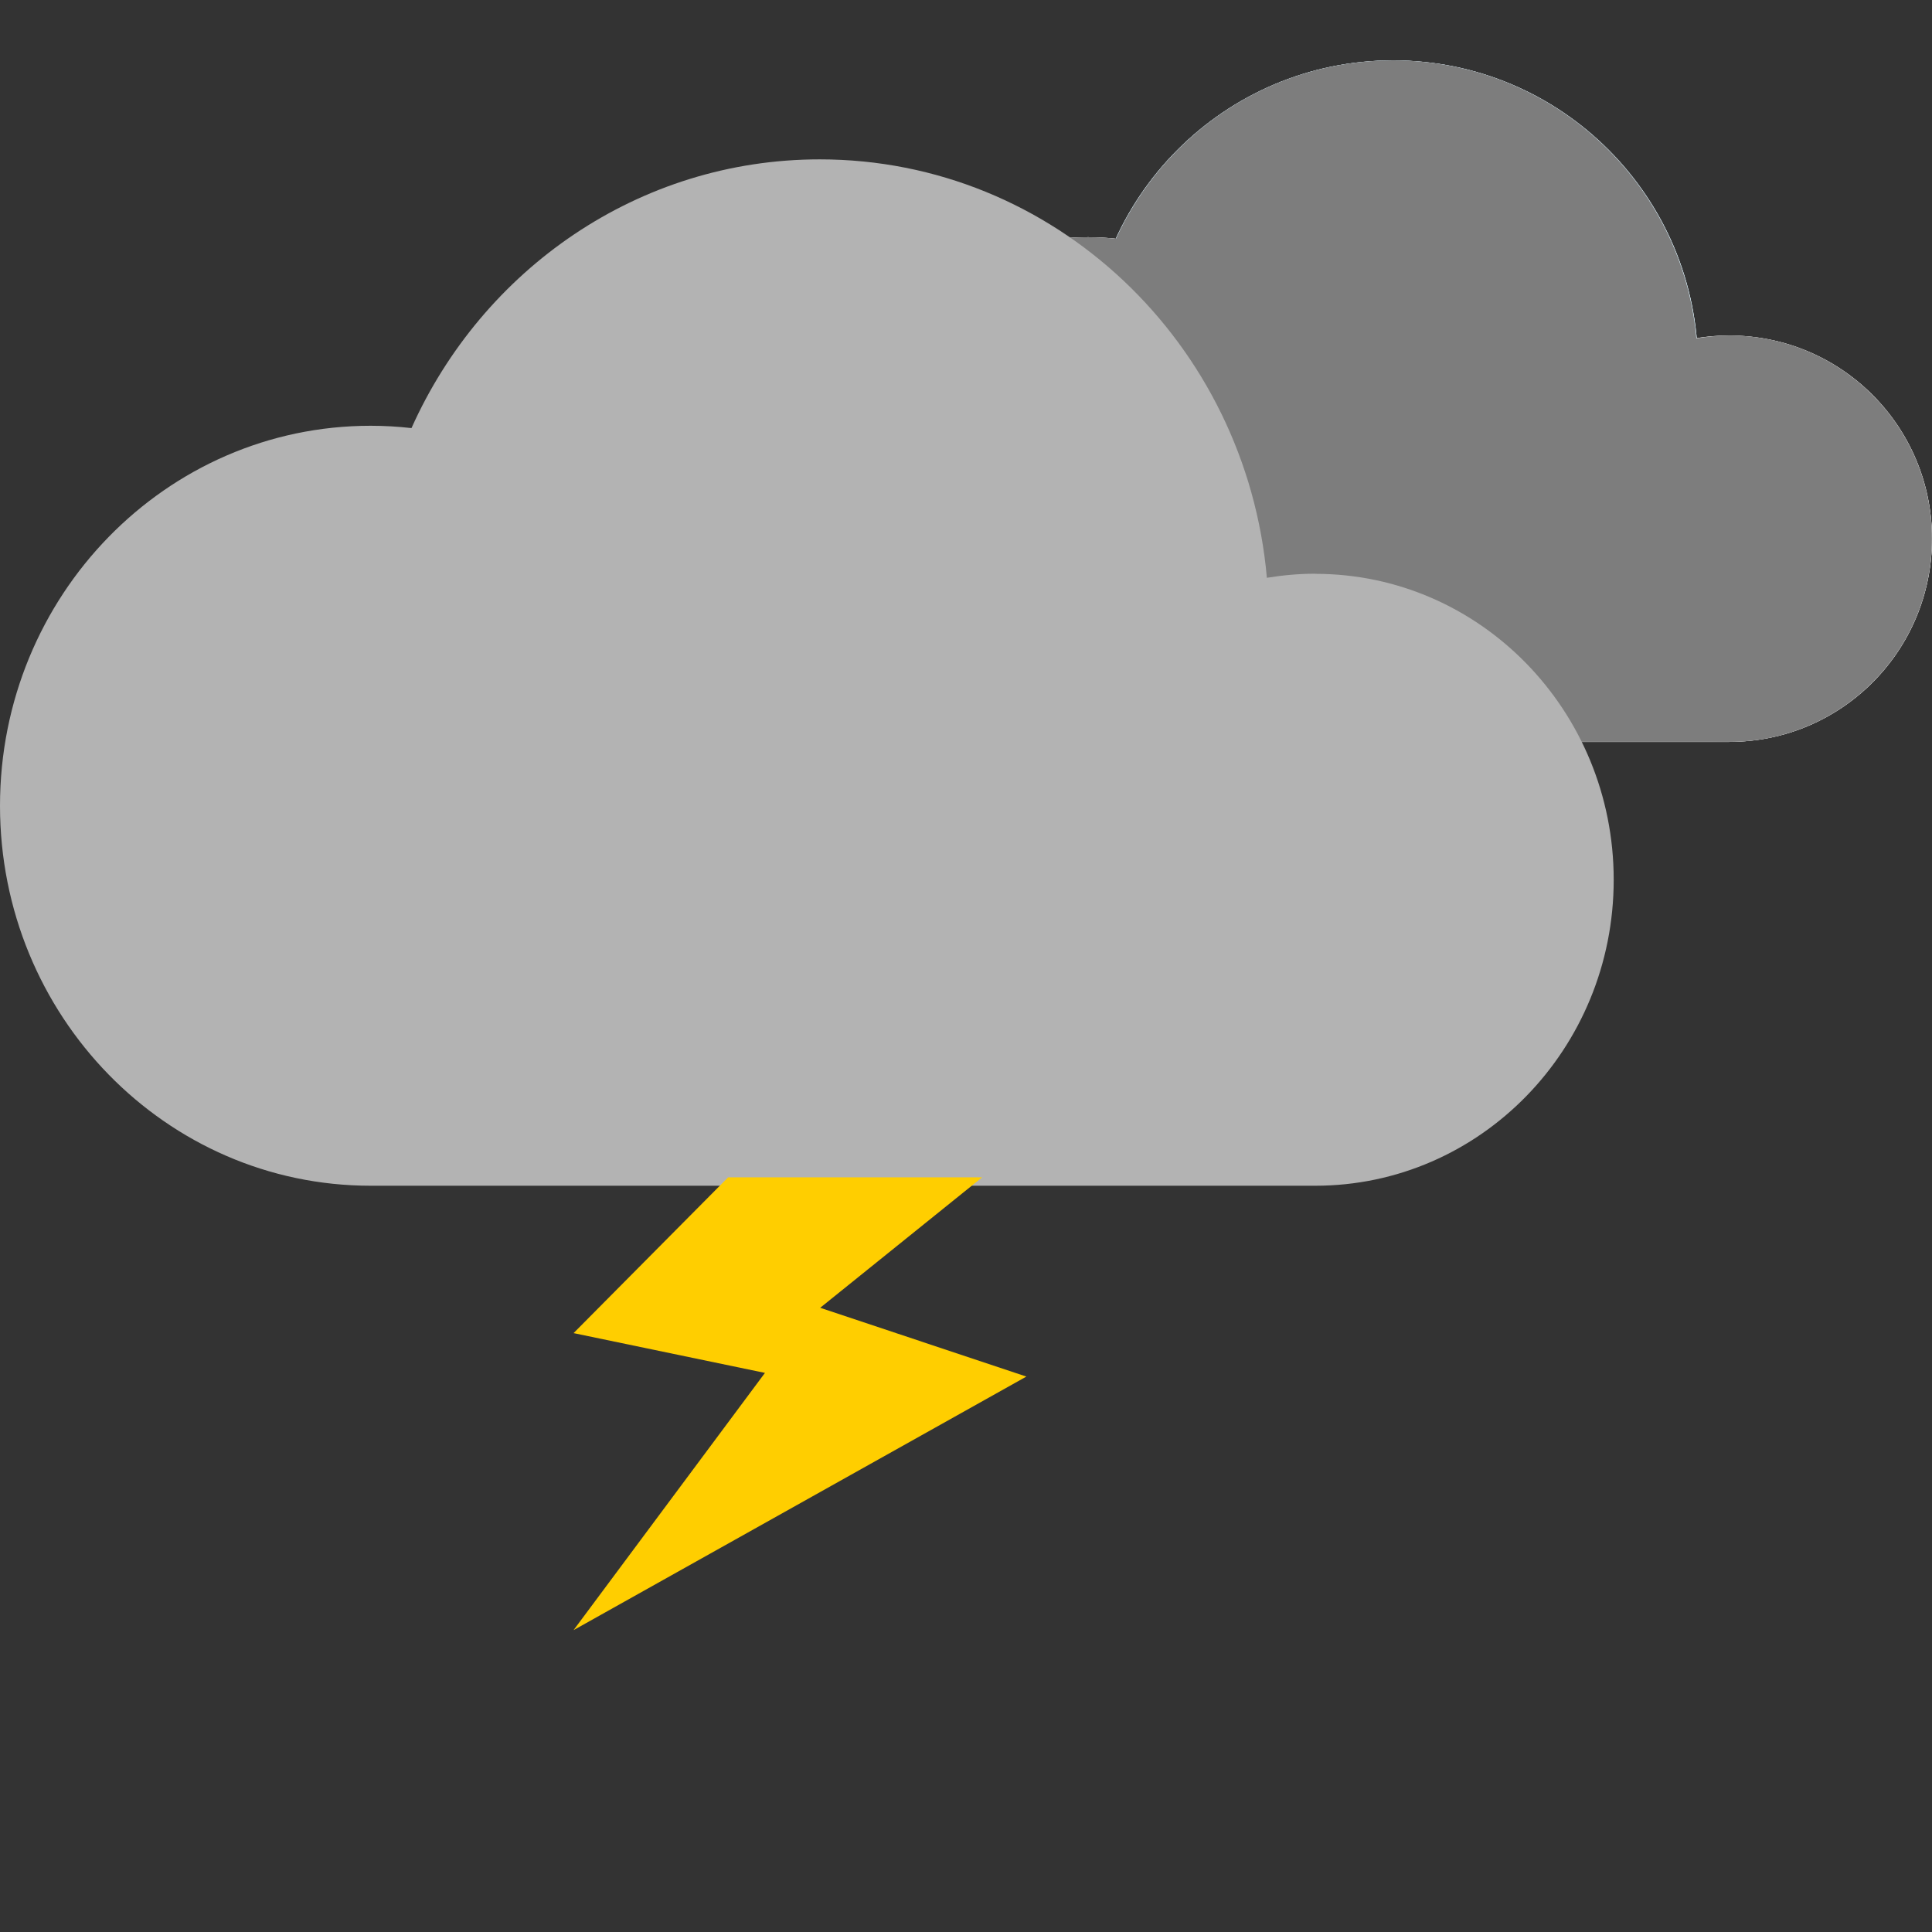
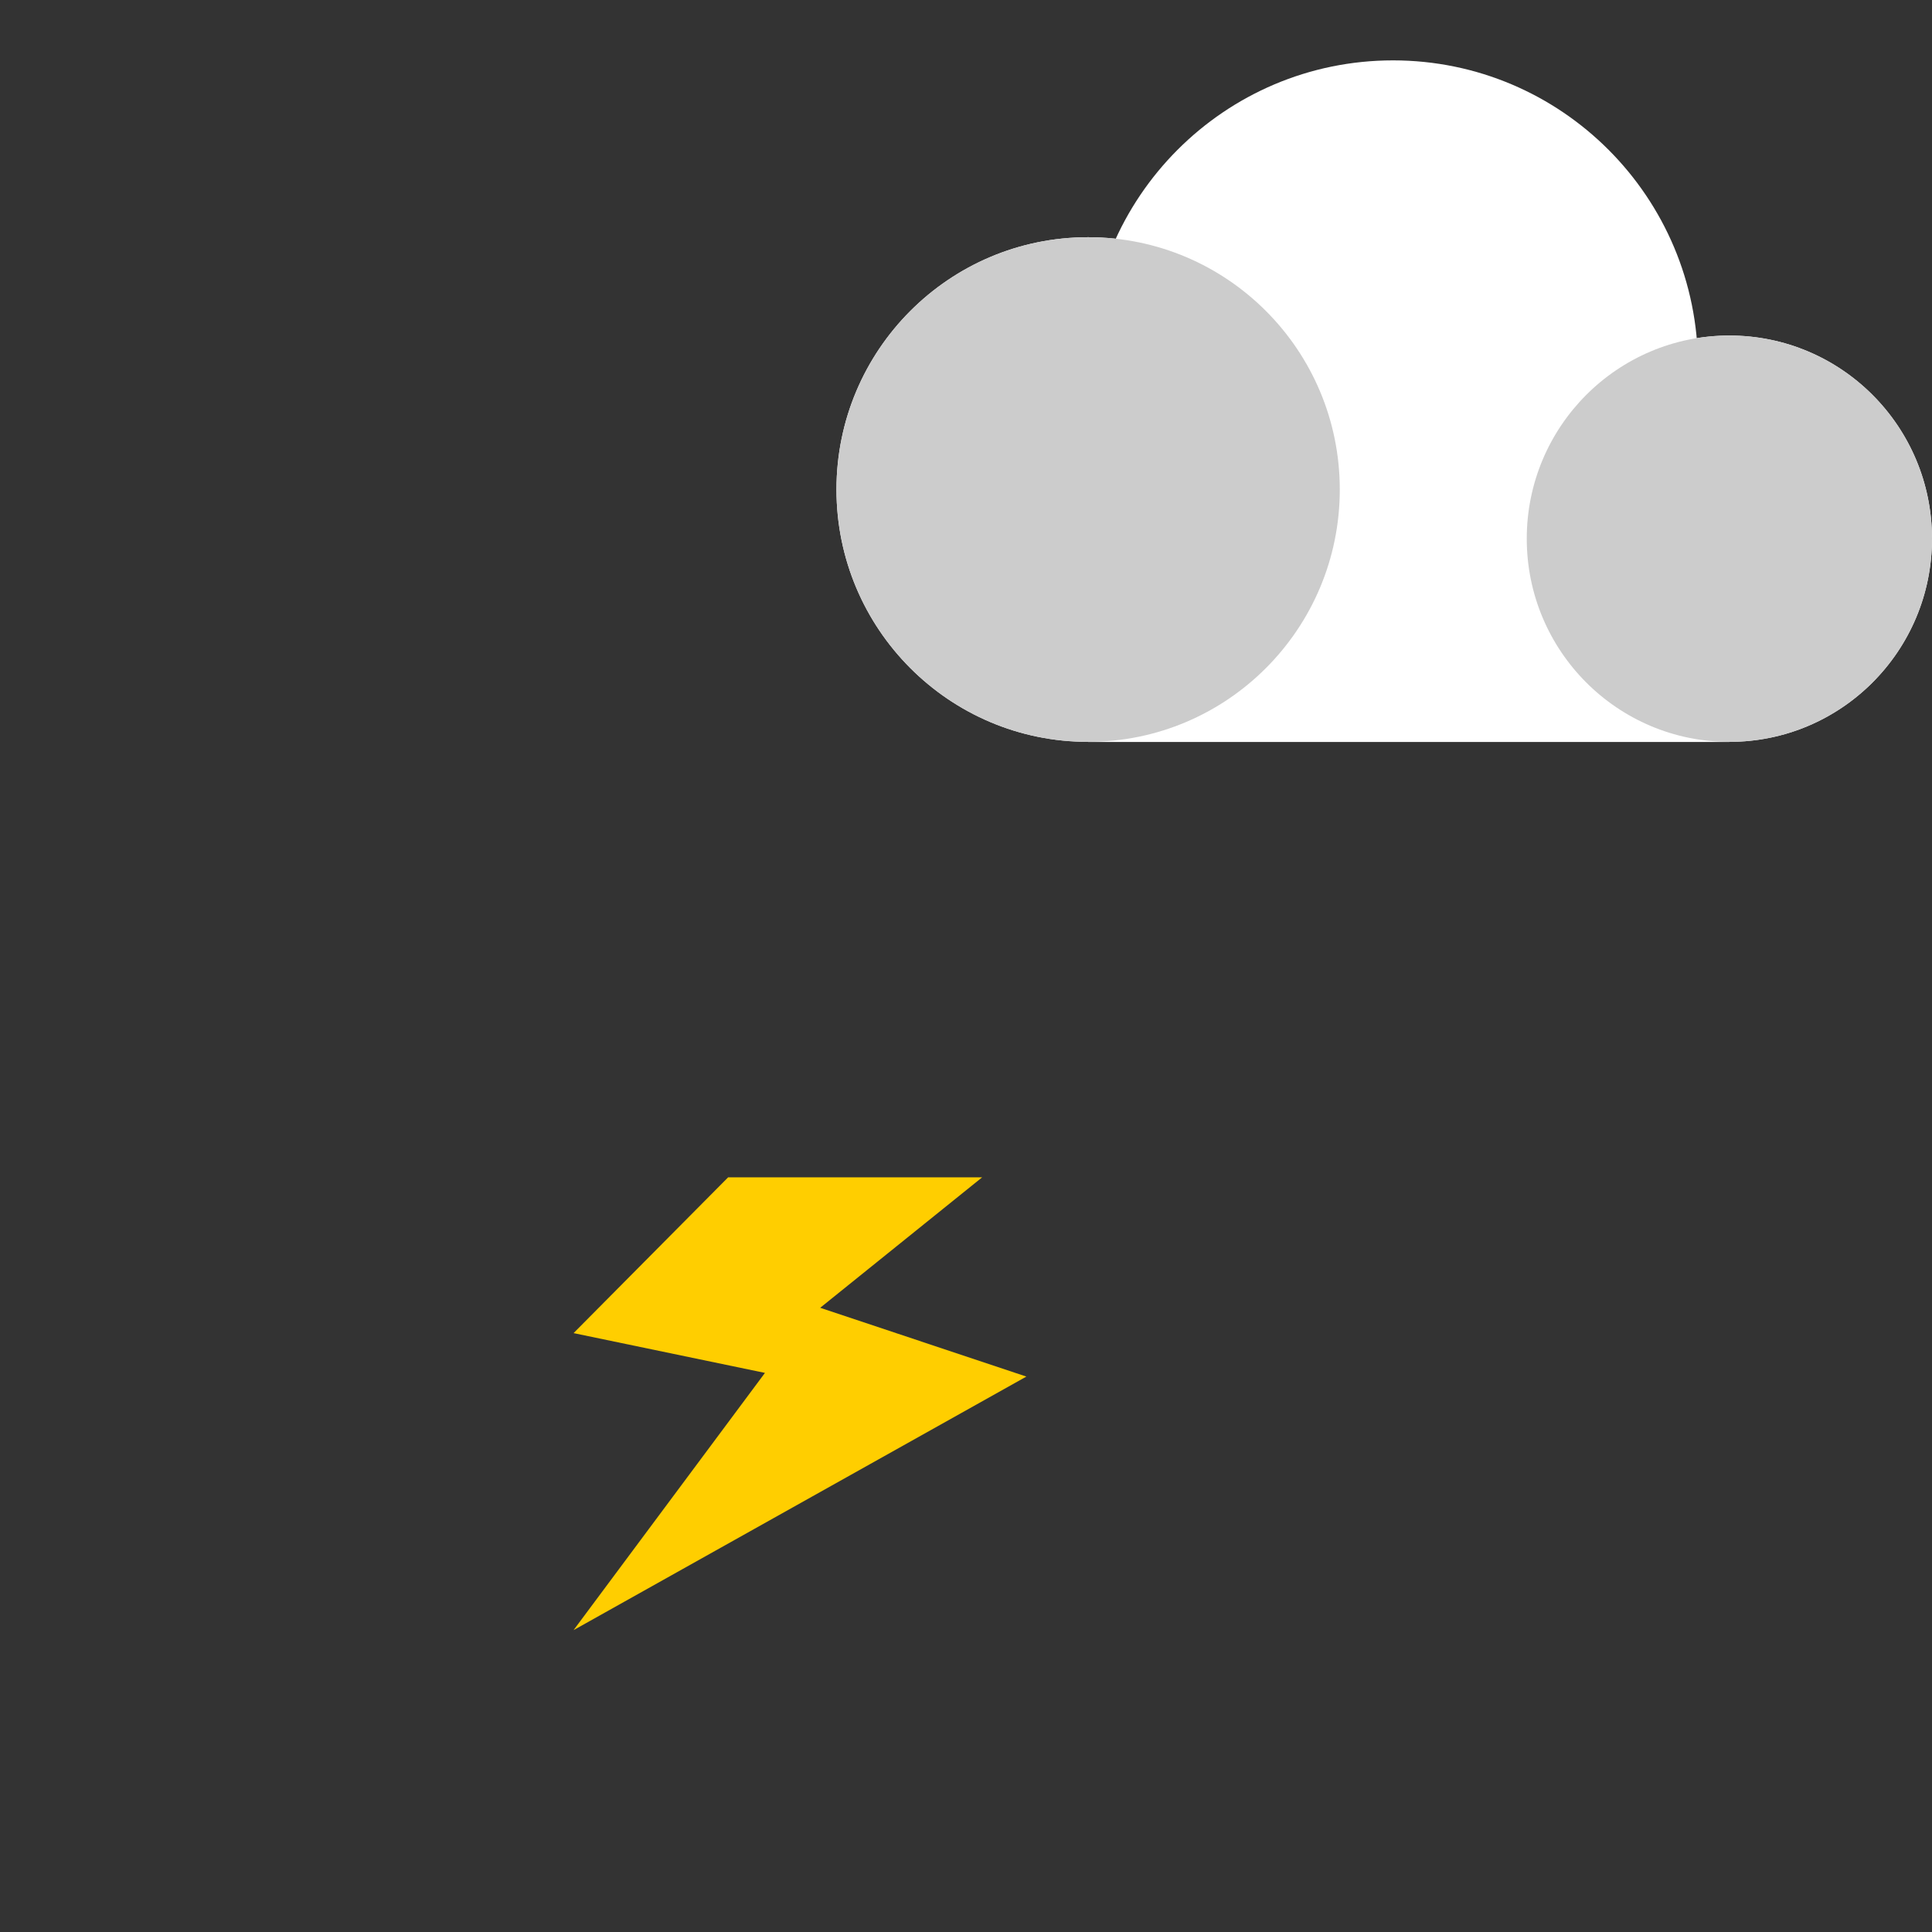
<svg xmlns="http://www.w3.org/2000/svg" width="64" height="64" viewBox="0 0 64 64" fill="none">
  <rect x="0" y="0" width="64" height="64" fill="#333333" stroke="none" />
  <path d="M46.146 22.255C51.725 22.255 56.248 17.721 56.248 12.128C56.248 6.534 51.725 2 46.146 2C40.568 2 36.045 6.534 36.045 12.128C36.045 17.721 40.568 22.255 46.146 22.255Z" fill="white" />
-   <path d="M46.146 22.255C51.725 22.255 56.248 17.721 56.248 12.128C56.248 6.534 51.725 2 46.146 2C40.568 2 36.045 6.534 36.045 12.128C36.045 17.721 40.568 22.255 46.146 22.255Z" fill="url(#paint0_radial_5164_10379)" />
  <path d="M57.288 15.107H36.045V24.579H57.288V15.107Z" fill="white" />
  <path d="M36.045 24.575C40.649 24.575 44.382 20.833 44.382 16.216C44.382 11.6 40.649 7.858 36.045 7.858C31.441 7.858 27.709 11.6 27.709 16.216C27.709 20.833 31.441 24.575 36.045 24.575Z" fill="white" />
  <path d="M36.045 24.575C40.649 24.575 44.382 20.833 44.382 16.216C44.382 11.6 40.649 7.858 36.045 7.858C31.441 7.858 27.709 11.6 27.709 16.216C27.709 20.833 31.441 24.575 36.045 24.575Z" fill="#CCCCCC" />
  <path d="M57.288 24.575C60.995 24.575 64 21.562 64 17.845C64 14.128 60.995 11.115 57.288 11.115C53.581 11.115 50.576 14.128 50.576 17.845C50.576 21.562 53.581 24.575 57.288 24.575Z" fill="white" />
  <path d="M57.288 24.575C60.995 24.575 64 21.562 64 17.845C64 14.128 60.995 11.115 57.288 11.115C53.581 11.115 50.576 14.128 50.576 17.845C50.576 21.562 53.581 24.575 57.288 24.575Z" fill="#CCCCCC" />
-   <path d="M57.288 11.115C56.915 11.115 56.555 11.155 56.195 11.212C55.734 6.049 51.41 2 46.142 2C42.064 2 38.561 4.425 36.967 7.911C36.664 7.876 36.357 7.858 36.041 7.858C31.436 7.858 27.704 11.599 27.704 16.216C27.704 20.834 31.436 24.575 36.041 24.575H57.283C60.989 24.575 63.996 21.56 63.996 17.845C63.996 14.13 60.989 11.115 57.283 11.115H57.288Z" fill="#7D7D7D" />
-   <path d="M43.569 19.005C43.025 19.005 42.49 19.055 41.967 19.14C41.282 11.368 34.917 5.279 27.156 5.279C21.15 5.279 15.983 8.929 13.631 14.181C13.187 14.131 12.735 14.104 12.278 14.104C5.496 14.104 0 19.739 0 26.692C0 33.645 5.496 39.279 12.278 39.279H43.569C49.031 39.279 53.456 34.743 53.456 29.144C53.456 23.546 49.031 19.009 43.569 19.009V19.005Z" fill="#B3B3B3" />
  <path d="M24.121 39L19 44.161L25.34 45.479L19 54L34 45.601L27.17 43.322L32.536 39H24.121Z" fill="#FFCE00" />
  <defs>
    <radialGradient id="paint0_radial_5164_10379" cx="0" cy="0" r="1" gradientUnits="userSpaceOnUse" gradientTransform="translate(46.146 12.128) scale(10.101 10.128)">
      <stop stop-color="#D1EEFC" />
      <stop offset="0.78" stop-color="#D1EEFC" />
      <stop offset="0.91" stop-color="#D1EEFC" />
    </radialGradient>
  </defs>
</svg>